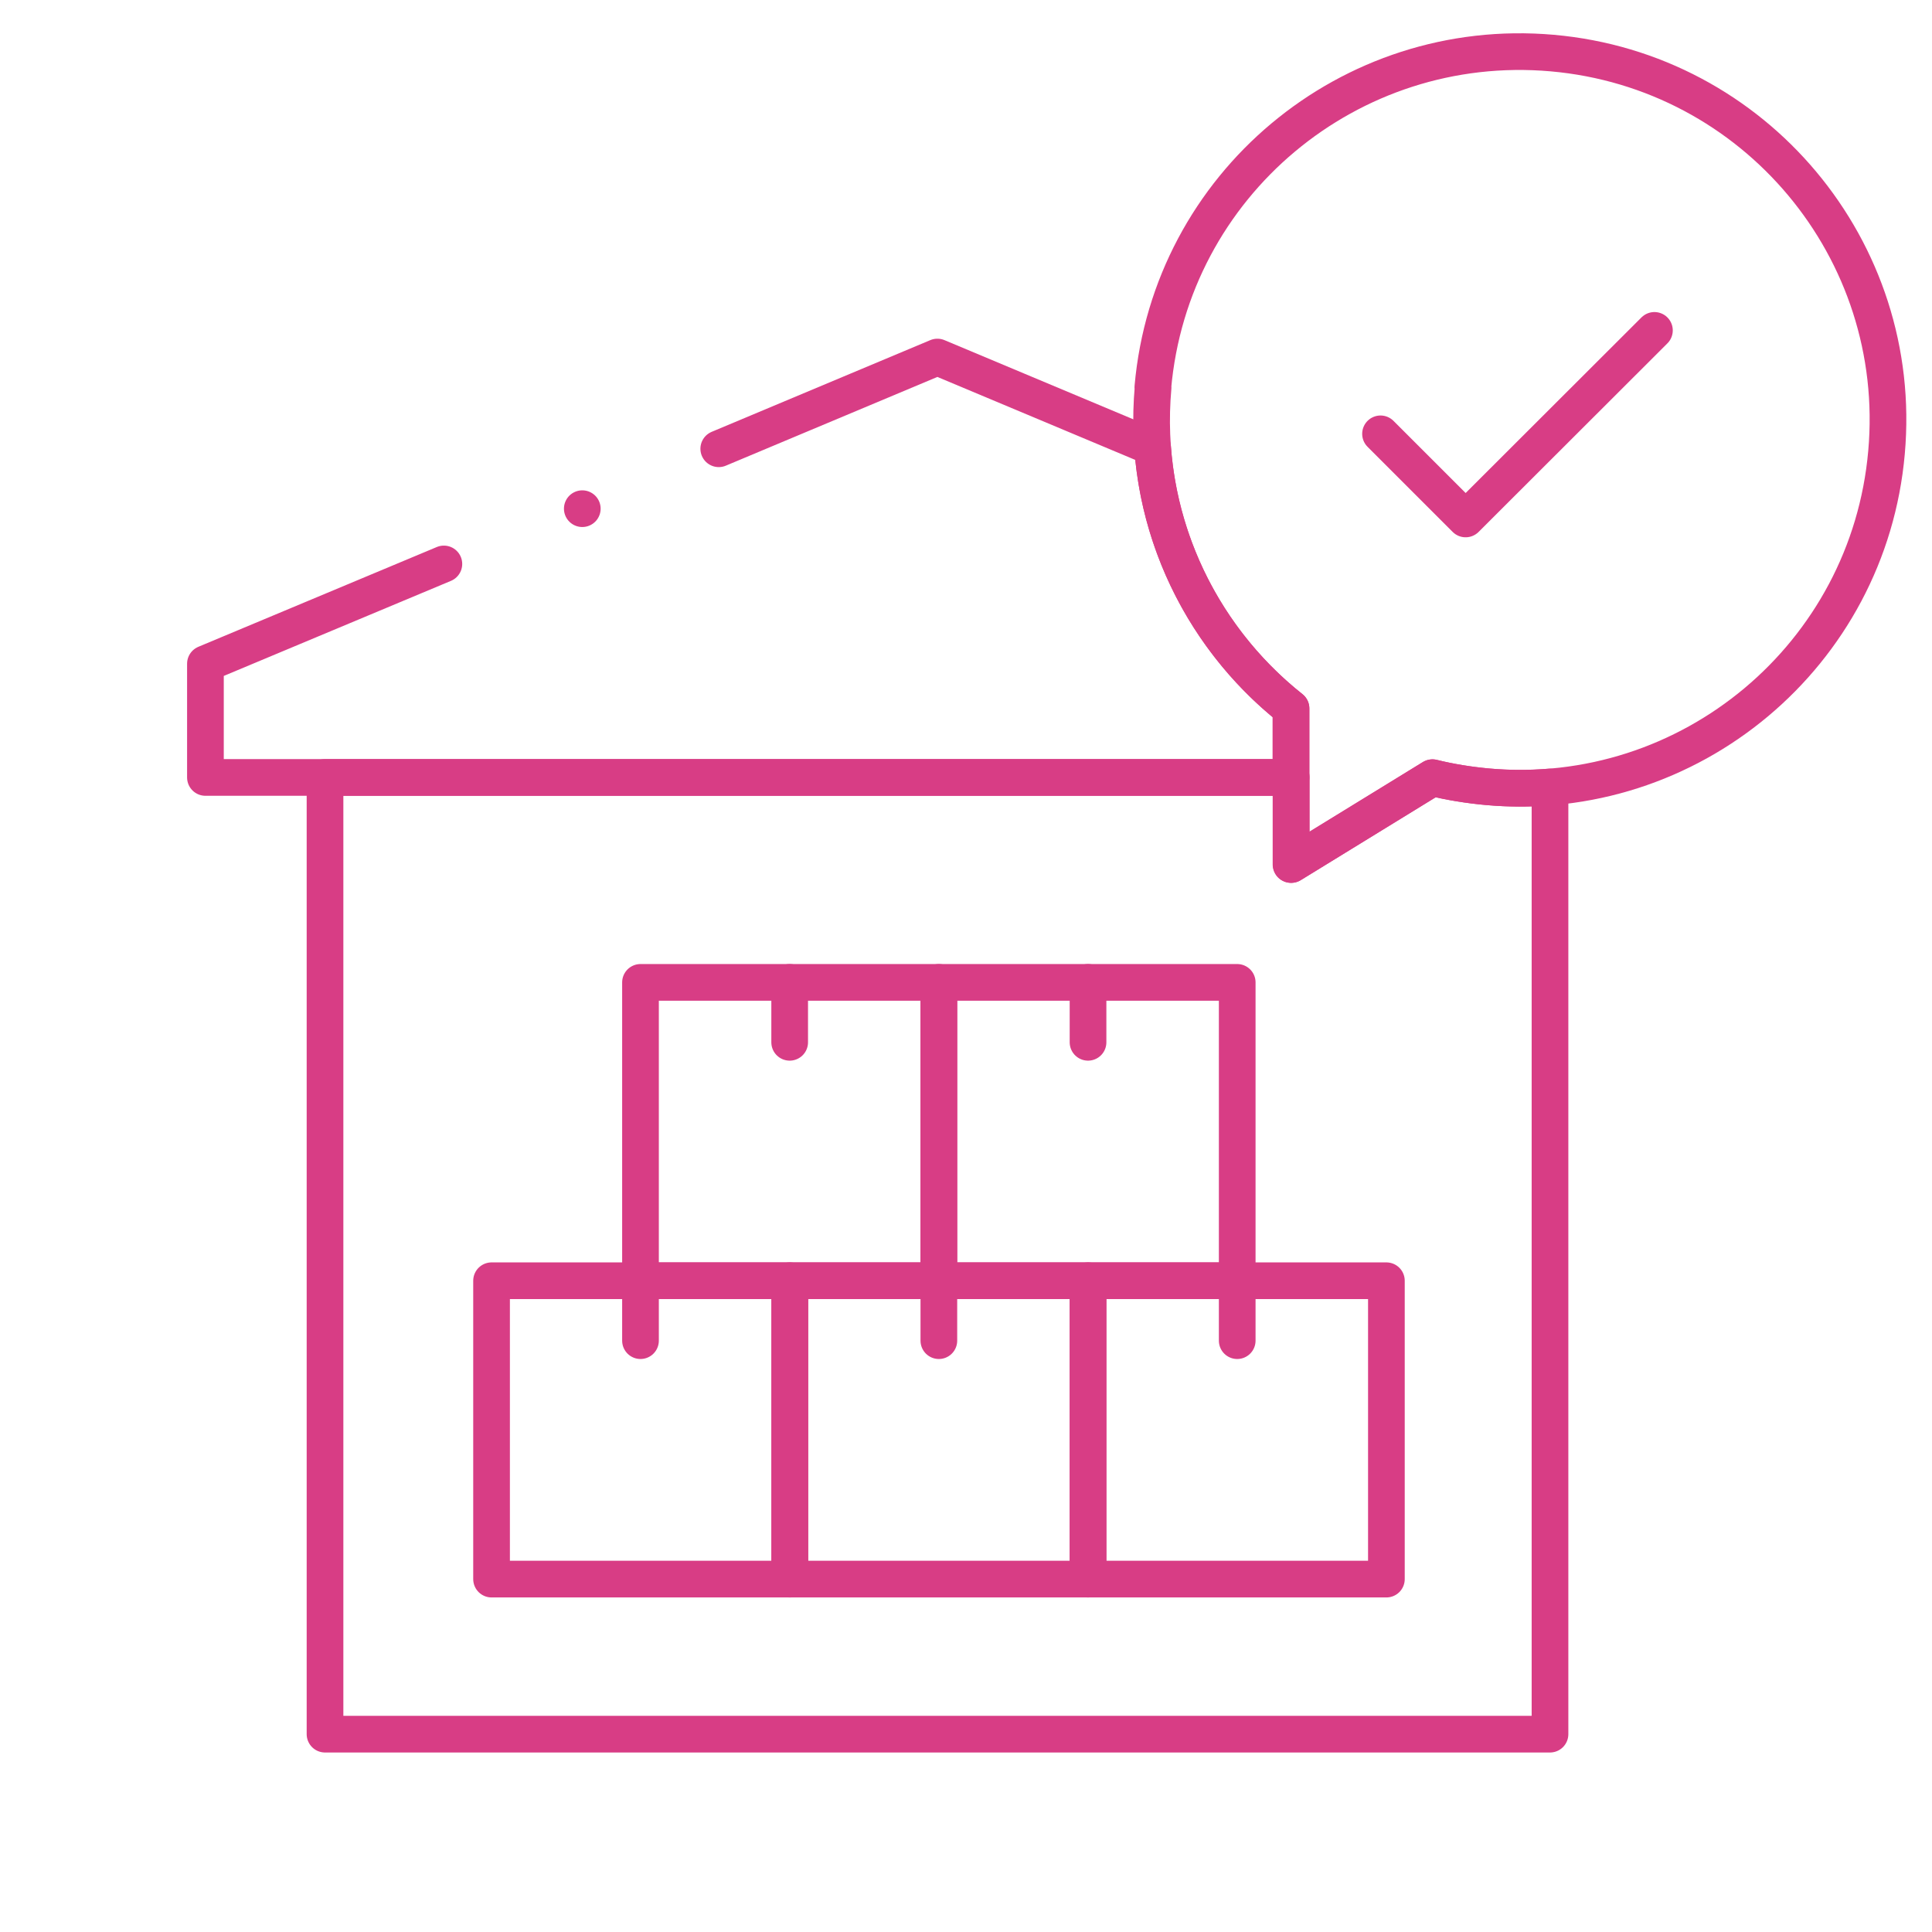
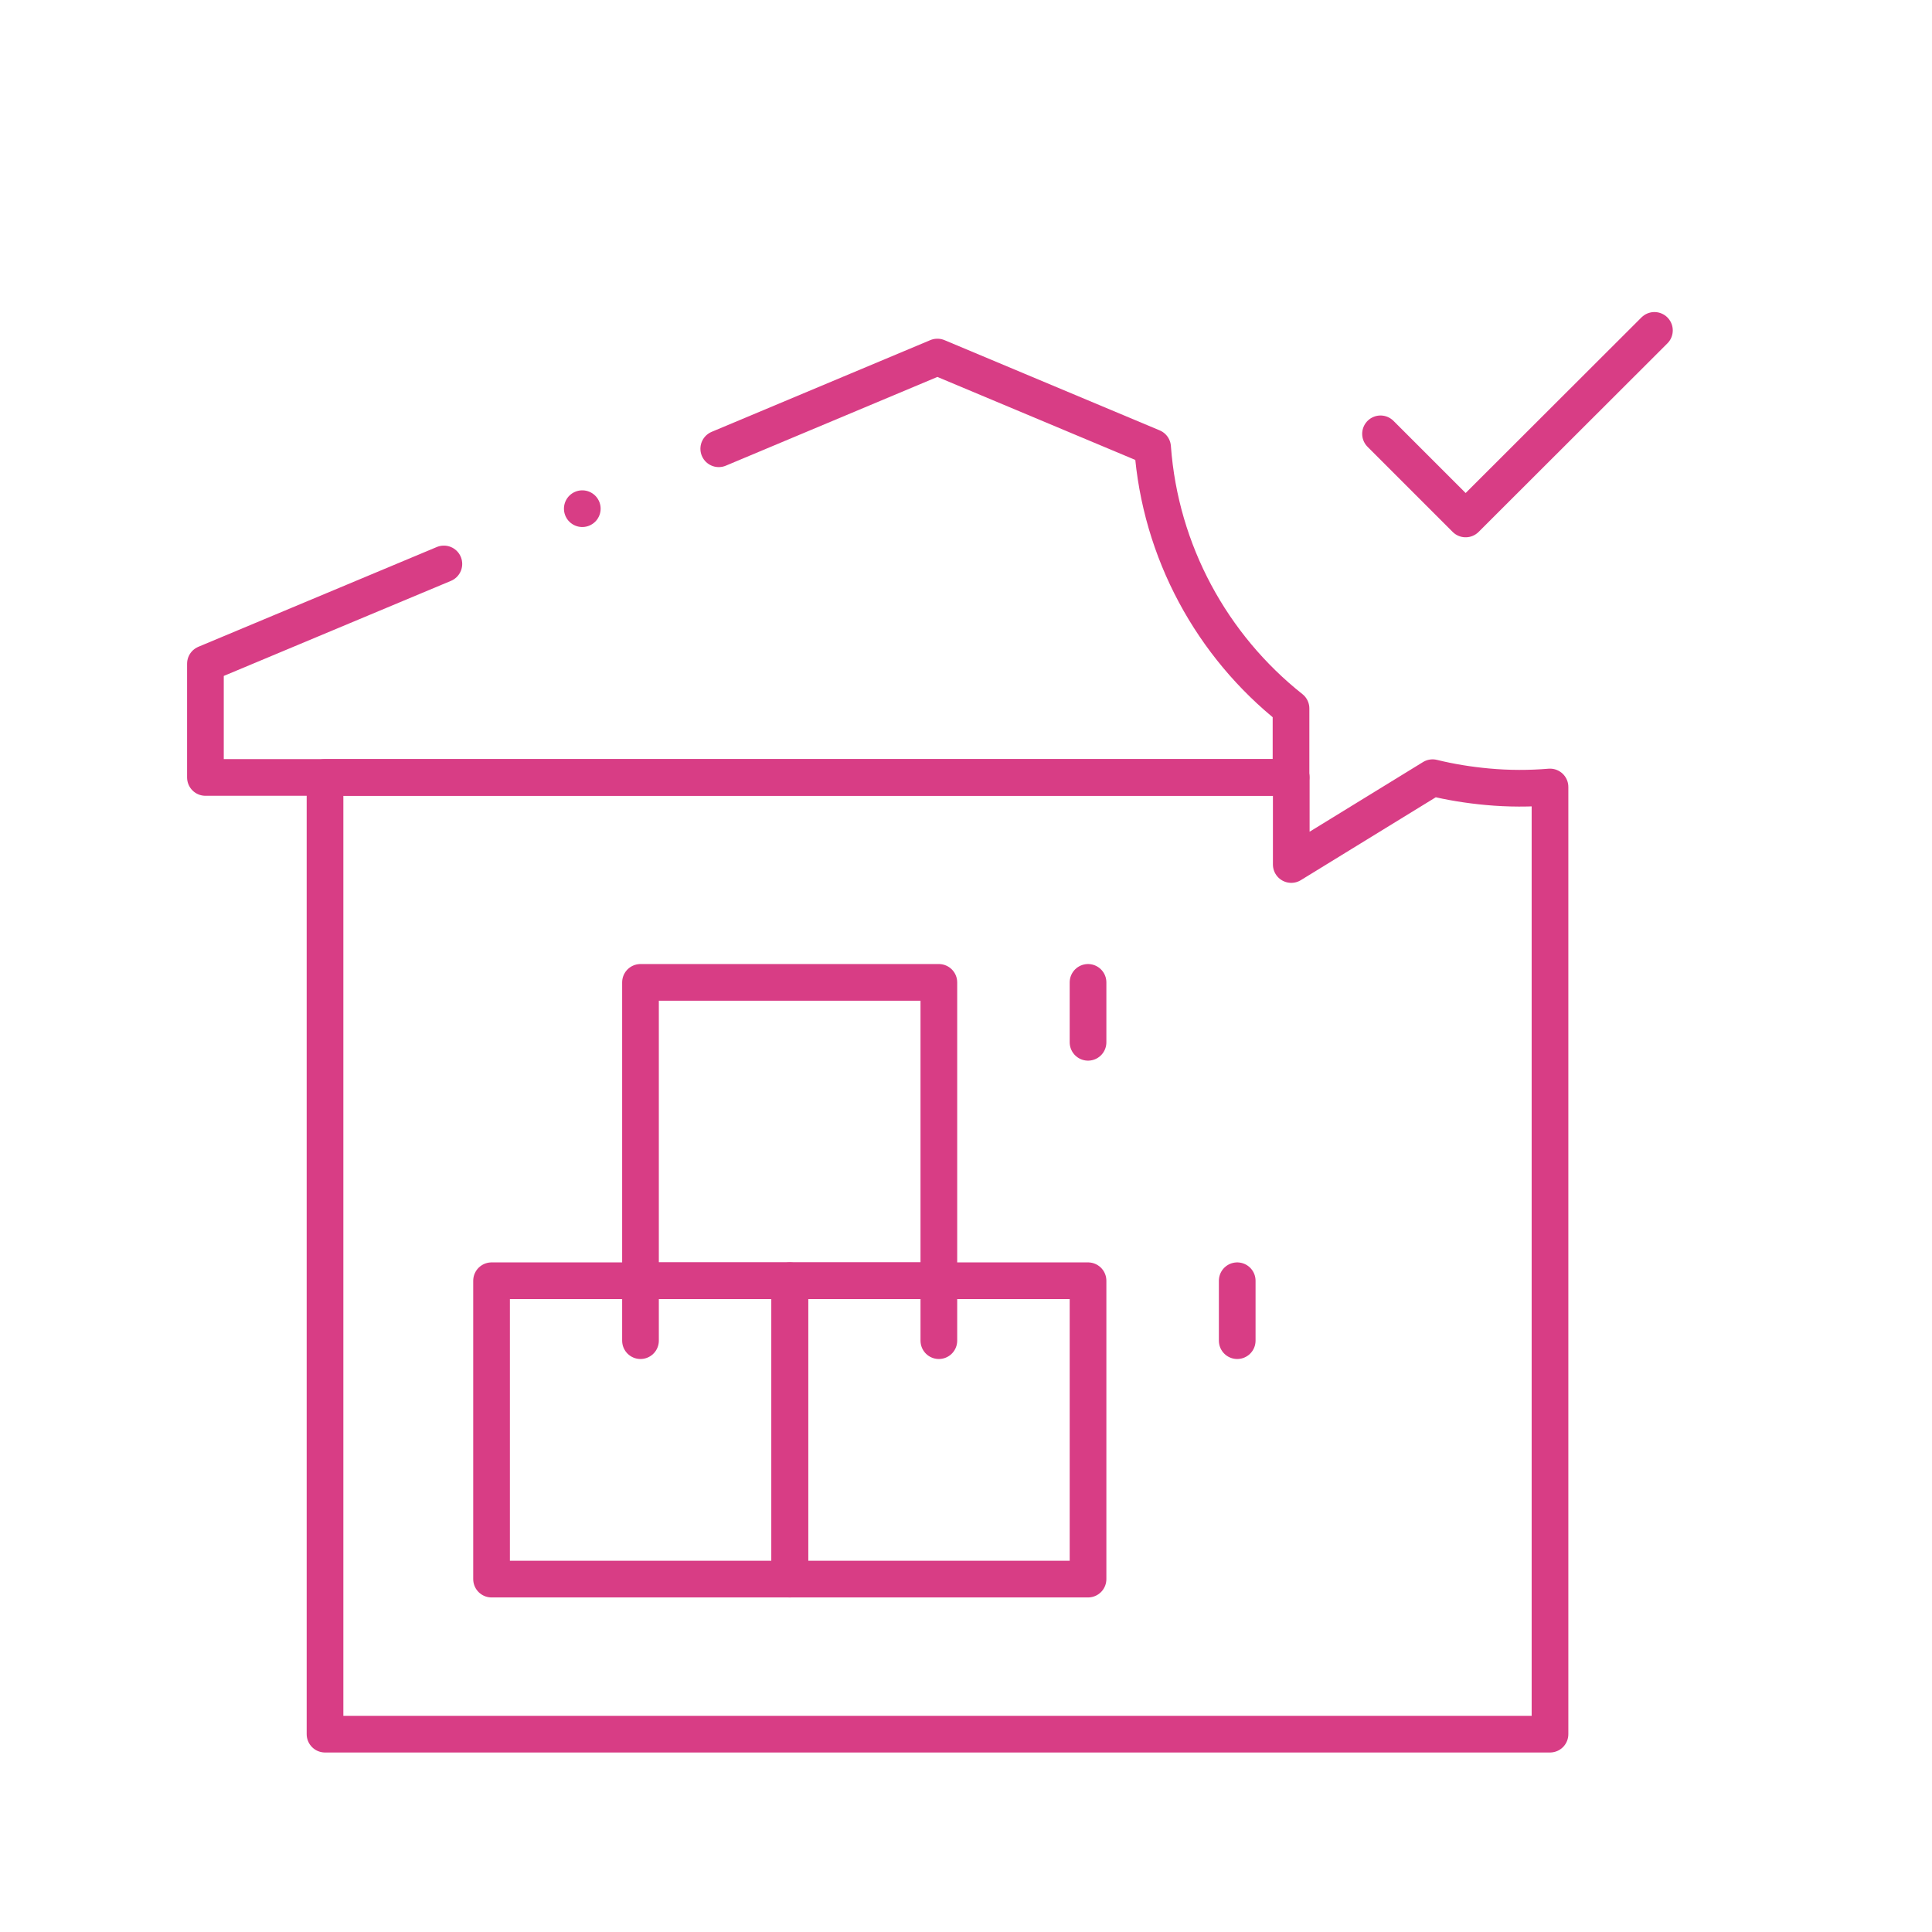
<svg xmlns="http://www.w3.org/2000/svg" id="_图层_2" data-name="图层 2" viewBox="0 0 79 79">
  <defs>
    <style>
      .cls-1, .cls-2 {
        fill: none;
      }

      .cls-2 {
        stroke: #d83d85;
        stroke-linecap: round;
        stroke-linejoin: round;
        stroke-width: 1.5px;
      }

      .cls-3 {
        clip-path: url(#clippath);
      }
    </style>
    <clipPath id="clippath">
      <rect class="cls-1" width="79" height="79" />
    </clipPath>
  </defs>
  <g id="_图层_1-2" data-name="图层 1">
    <g class="cls-3">
      <g>
-         <path class="cls-2" d="M47.15,15.84c-.47,5.24,1.81,10.09,5.64,13.13v6.38l5.78-3.55c.73.18,1.48.3,2.24.37,8.28.74,15.6-5.38,16.33-13.67.74-8.28-5.38-15.6-13.67-16.33s-15.6,5.38-16.33,13.67Z" />
        <path class="cls-2" d="M18.15,23.06l-9.75,4.08v4.65h44.39v-2.82c-3.23-2.56-5.35-6.41-5.66-10.68l-8.8-3.69-8.94,3.75" />
-         <path class="cls-2" d="M63.38,32.18v38.73H13.29V31.79h39.51v3.56l5.78-3.55c.73.18,1.48.3,2.24.37.87.08,1.72.08,2.56.01Z" />
+         <path class="cls-2" d="M63.38,32.18v38.73H13.29V31.79h39.51v3.56l5.78-3.55c.73.18,1.48.3,2.24.37.87.08,1.72.08,2.56.01" />
        <rect class="cls-2" x="20.1" y="52.37" width="12.2" height="12.2" />
        <rect class="cls-2" x="32.29" y="52.37" width="12.2" height="12.2" />
        <rect class="cls-2" x="26.19" y="40.17" width="12.2" height="12.2" />
-         <rect class="cls-2" x="44.49" y="52.37" width="12.2" height="12.2" />
-         <rect class="cls-2" x="38.39" y="40.17" width="12.2" height="12.2" />
-         <line class="cls-2" x1="32.29" y1="40.17" x2="32.29" y2="42.62" />
        <line class="cls-2" x1="44.49" y1="40.17" x2="44.49" y2="42.62" />
        <line class="cls-2" x1="38.39" y1="52.37" x2="38.39" y2="54.82" />
        <line class="cls-2" x1="26.19" y1="52.37" x2="26.19" y2="54.82" />
        <line class="cls-2" x1="50.59" y1="52.37" x2="50.59" y2="54.82" />
        <polyline class="cls-2" points="56.45 17.74 59.93 21.22 67.65 13.51" />
        <line class="cls-2" x1="23.81" y1="20.8" x2="23.81" y2="20.8" />
      </g>
    </g>
  </g>
</svg>